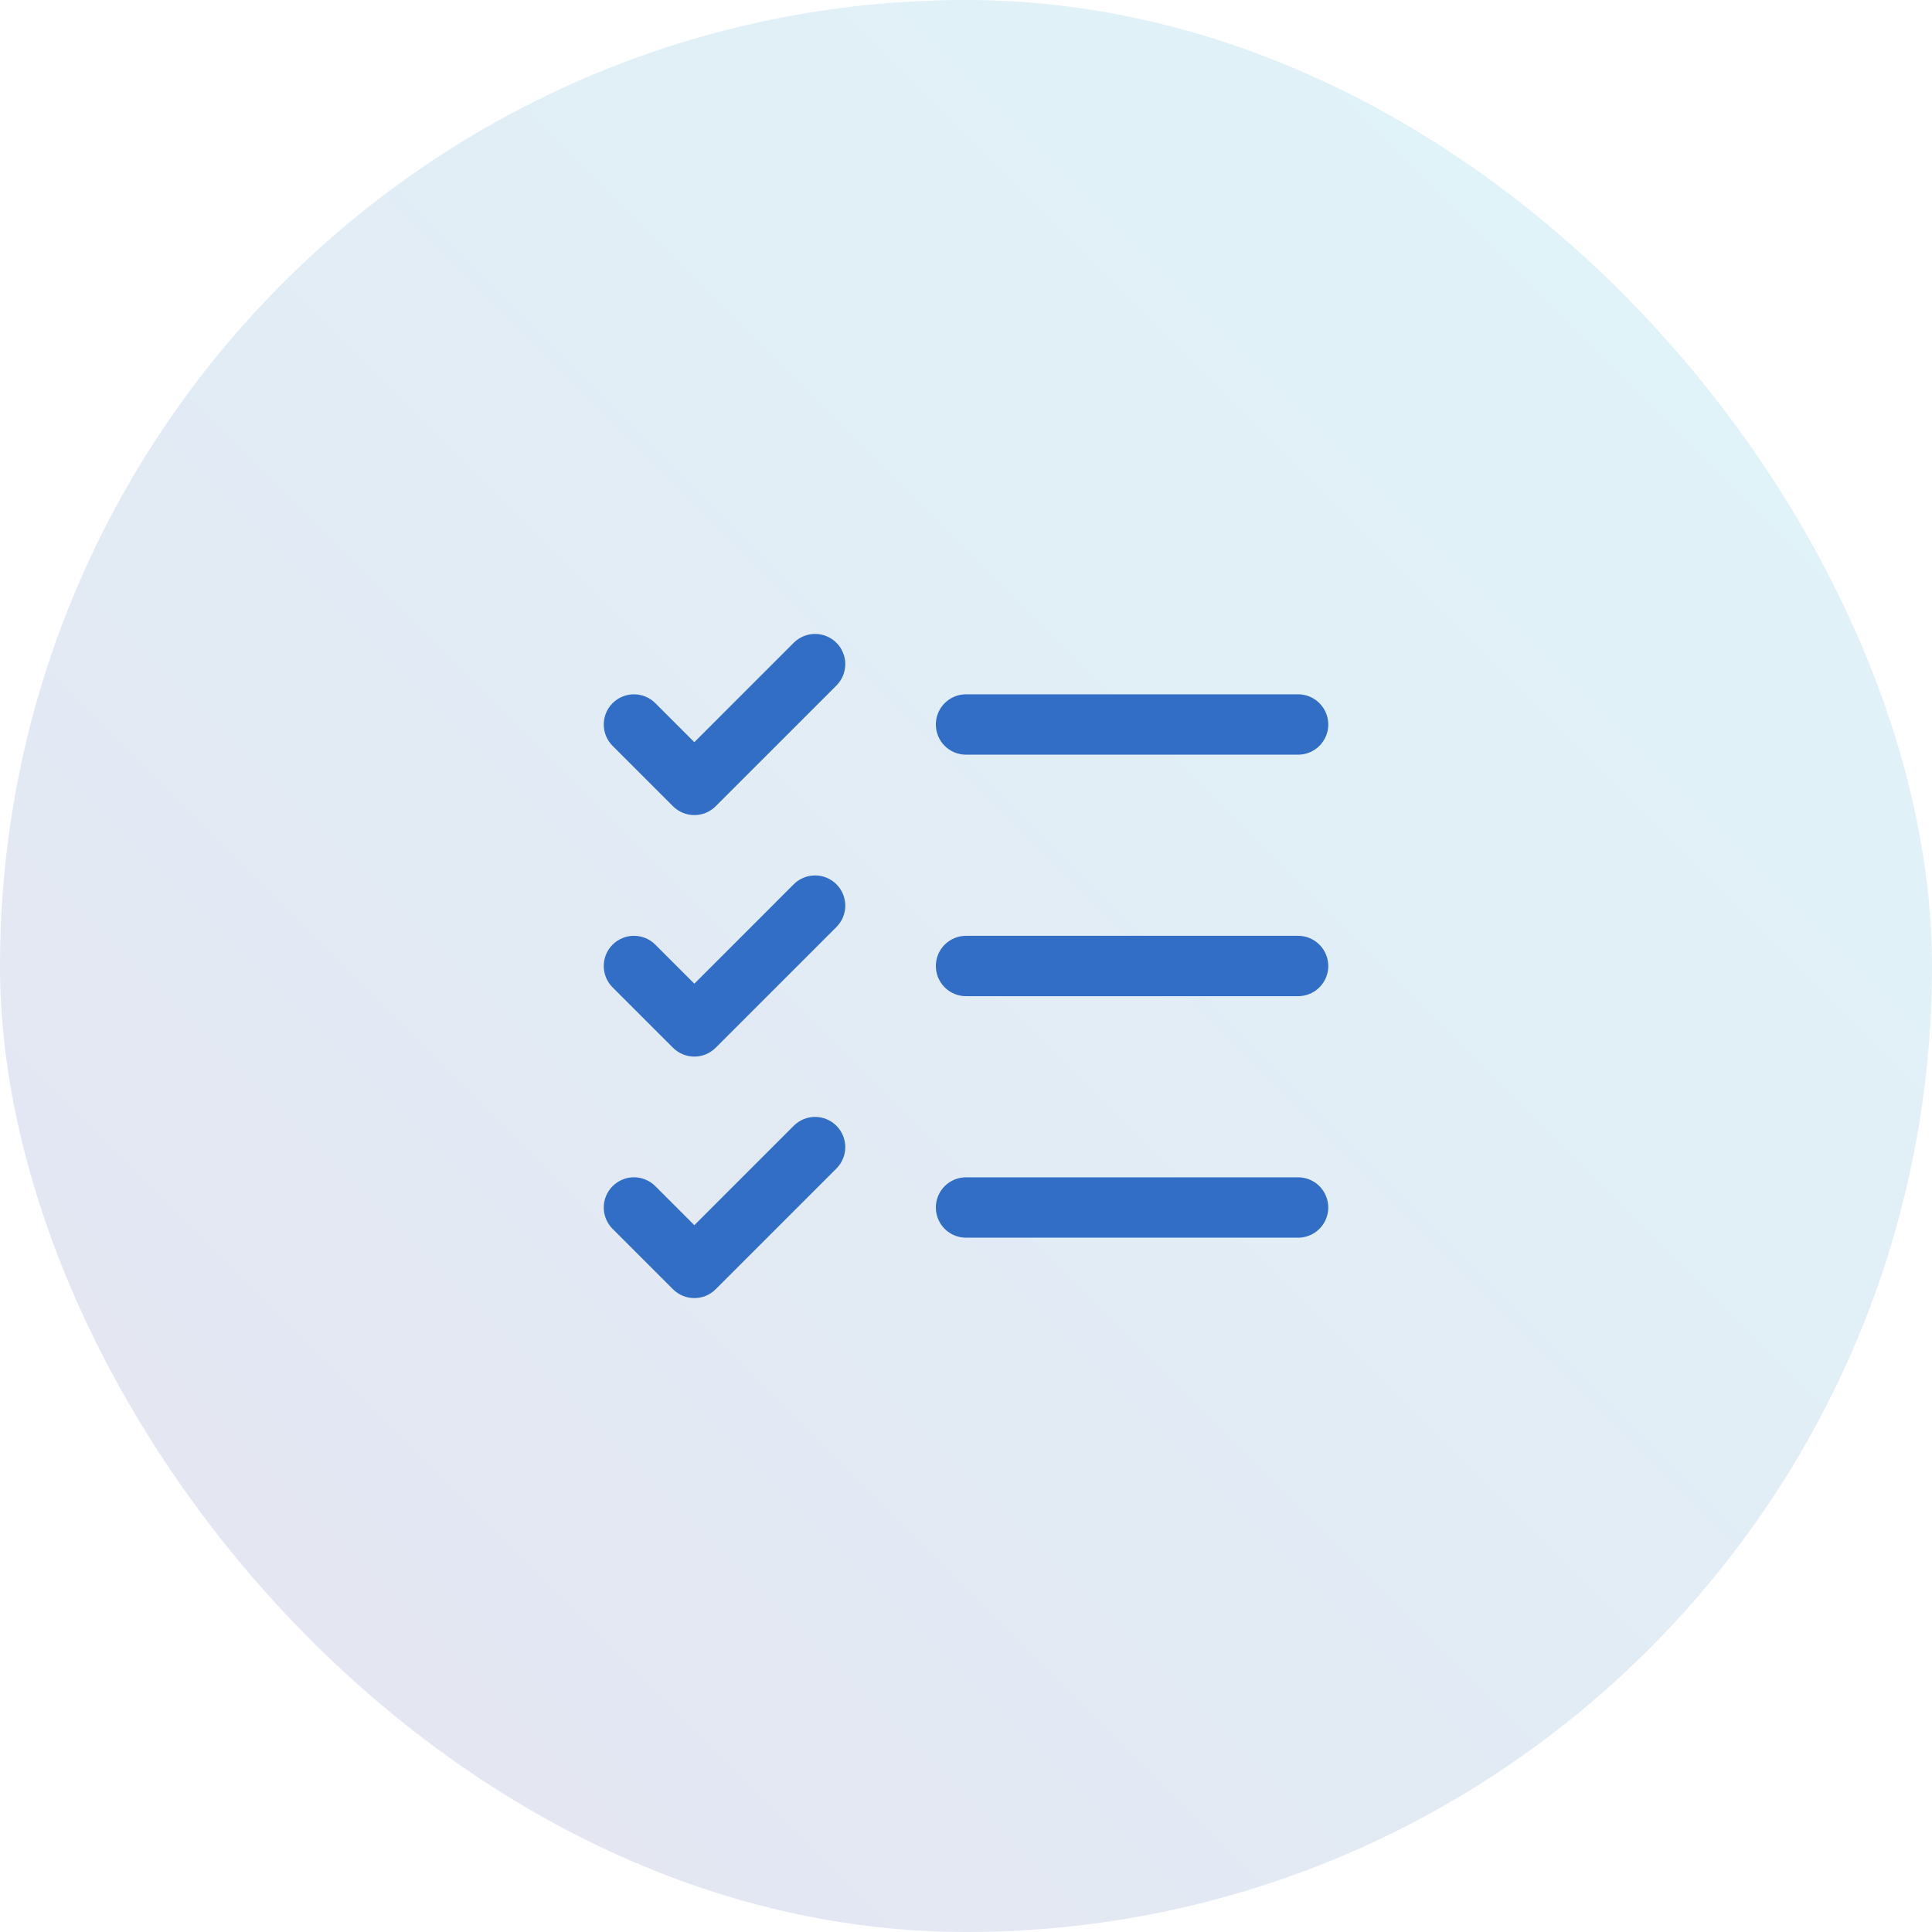
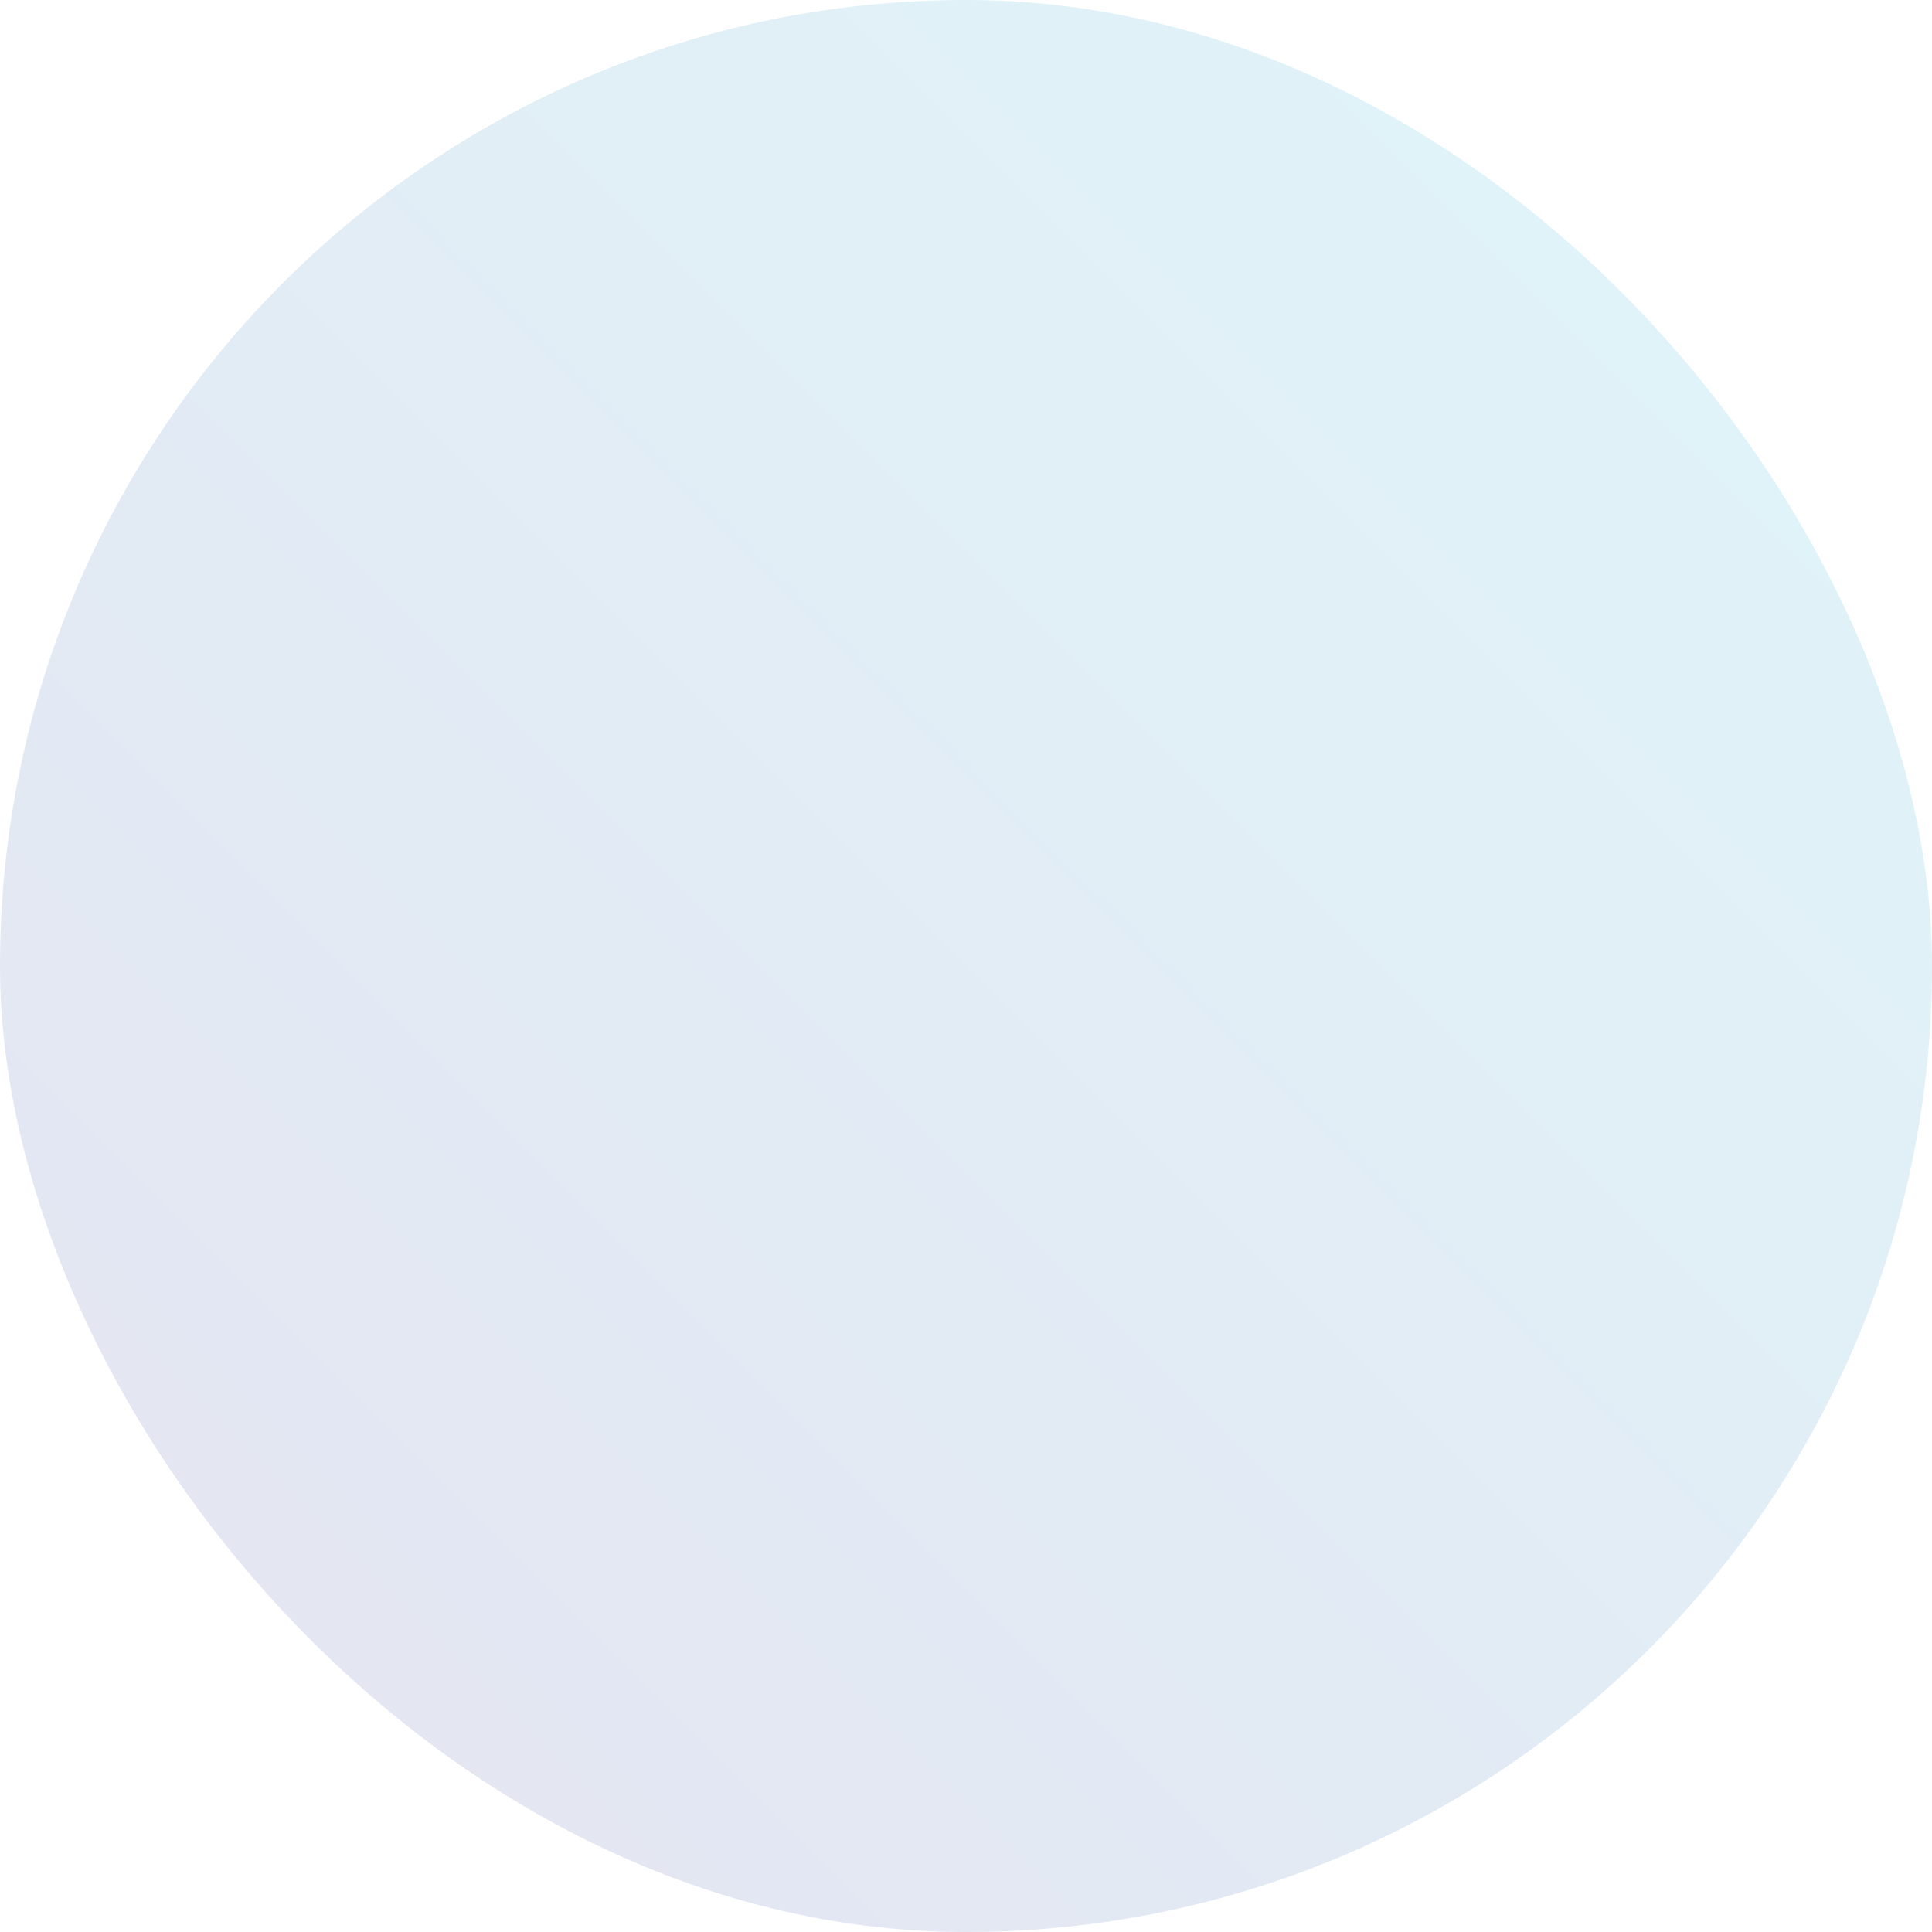
<svg xmlns="http://www.w3.org/2000/svg" width="64" height="64" viewBox="0 0 64 64" fill="none">
  <g clip-path="url(#clip0_855_23734)">
    <rect opacity="0.15" width="64" height="64" rx="32" fill="url(#paint0_linear_855_23734)" />
-     <path d="M44.001 32C44.001 32.265 43.895 32.52 43.708 32.707C43.52 32.895 43.266 33 43.001 33H32.001C31.735 33 31.481 32.895 31.293 32.707C31.106 32.52 31.001 32.265 31.001 32C31.001 31.735 31.106 31.48 31.293 31.293C31.481 31.105 31.735 31 32.001 31H43.001C43.266 31 43.52 31.105 43.708 31.293C43.895 31.48 44.001 31.735 44.001 32ZM32.001 25H43.001C43.266 25 43.52 24.895 43.708 24.707C43.895 24.52 44.001 24.265 44.001 24C44.001 23.735 43.895 23.48 43.708 23.293C43.52 23.105 43.266 23 43.001 23H32.001C31.735 23 31.481 23.105 31.293 23.293C31.106 23.48 31.001 23.735 31.001 24C31.001 24.265 31.106 24.52 31.293 24.707C31.481 24.895 31.735 25 32.001 25ZM43.001 39H32.001C31.735 39 31.481 39.105 31.293 39.293C31.106 39.48 31.001 39.735 31.001 40C31.001 40.265 31.106 40.52 31.293 40.707C31.481 40.895 31.735 41 32.001 41H43.001C43.266 41 43.52 40.895 43.708 40.707C43.895 40.52 44.001 40.265 44.001 40C44.001 39.735 43.895 39.48 43.708 39.293C43.52 39.105 43.266 39 43.001 39ZM26.293 21.293L23.001 24.586L21.708 23.293C21.52 23.105 21.266 23 21.001 23C20.735 23 20.481 23.105 20.293 23.293C20.105 23.48 20 23.735 20 24C20 24.265 20.105 24.52 20.293 24.708L22.293 26.708C22.386 26.8 22.496 26.874 22.618 26.925C22.739 26.975 22.869 27.001 23.001 27.001C23.132 27.001 23.262 26.975 23.384 26.925C23.505 26.874 23.615 26.8 23.708 26.708L27.708 22.708C27.896 22.52 28.001 22.265 28.001 22C28.001 21.735 27.896 21.48 27.708 21.293C27.52 21.105 27.266 21 27.001 21C26.735 21 26.481 21.105 26.293 21.293ZM26.293 29.293L23.001 32.586L21.708 31.293C21.52 31.105 21.266 31 21.001 31C20.735 31 20.481 31.105 20.293 31.293C20.105 31.48 20 31.735 20 32C20 32.132 20.026 32.262 20.076 32.383C20.126 32.504 20.2 32.615 20.293 32.708L22.293 34.708C22.386 34.8 22.496 34.874 22.618 34.925C22.739 34.975 22.869 35.001 23.001 35.001C23.132 35.001 23.262 34.975 23.384 34.925C23.505 34.874 23.615 34.8 23.708 34.708L27.708 30.708C27.896 30.52 28.001 30.265 28.001 30C28.001 29.735 27.896 29.48 27.708 29.293C27.52 29.105 27.266 29 27.001 29C26.735 29 26.481 29.105 26.293 29.293ZM26.293 37.293L23.001 40.586L21.708 39.293C21.615 39.2 21.505 39.126 21.384 39.076C21.262 39.025 21.132 38.999 21.001 38.999C20.869 38.999 20.739 39.025 20.618 39.076C20.496 39.126 20.386 39.2 20.293 39.293C20.2 39.386 20.126 39.496 20.076 39.617C20.026 39.739 20 39.869 20 40C20 40.132 20.026 40.262 20.076 40.383C20.126 40.504 20.2 40.615 20.293 40.708L22.293 42.708C22.386 42.8 22.496 42.874 22.618 42.925C22.739 42.975 22.869 43.001 23.001 43.001C23.132 43.001 23.262 42.975 23.384 42.925C23.505 42.874 23.615 42.8 23.708 42.708L27.708 38.708C27.896 38.52 28.001 38.265 28.001 38C28.001 37.735 27.896 37.48 27.708 37.293C27.52 37.105 27.266 36.999 27.001 36.999C26.735 36.999 26.481 37.105 26.293 37.293Z" fill="#326EC5" />
  </g>
  <defs>
    <linearGradient id="paint0_linear_855_23734" x1="1.90735e-06" y1="64" x2="64" y2="-1.90735e-06" gradientUnits="userSpaceOnUse">
      <stop stop-color="#4D449E" />
      <stop offset="1" stop-color="#28C0D9" />
    </linearGradient>
    <clipPath id="clip0_855_23734">
      <rect width="64" height="64" fill="white" />
    </clipPath>
  </defs>
</svg>